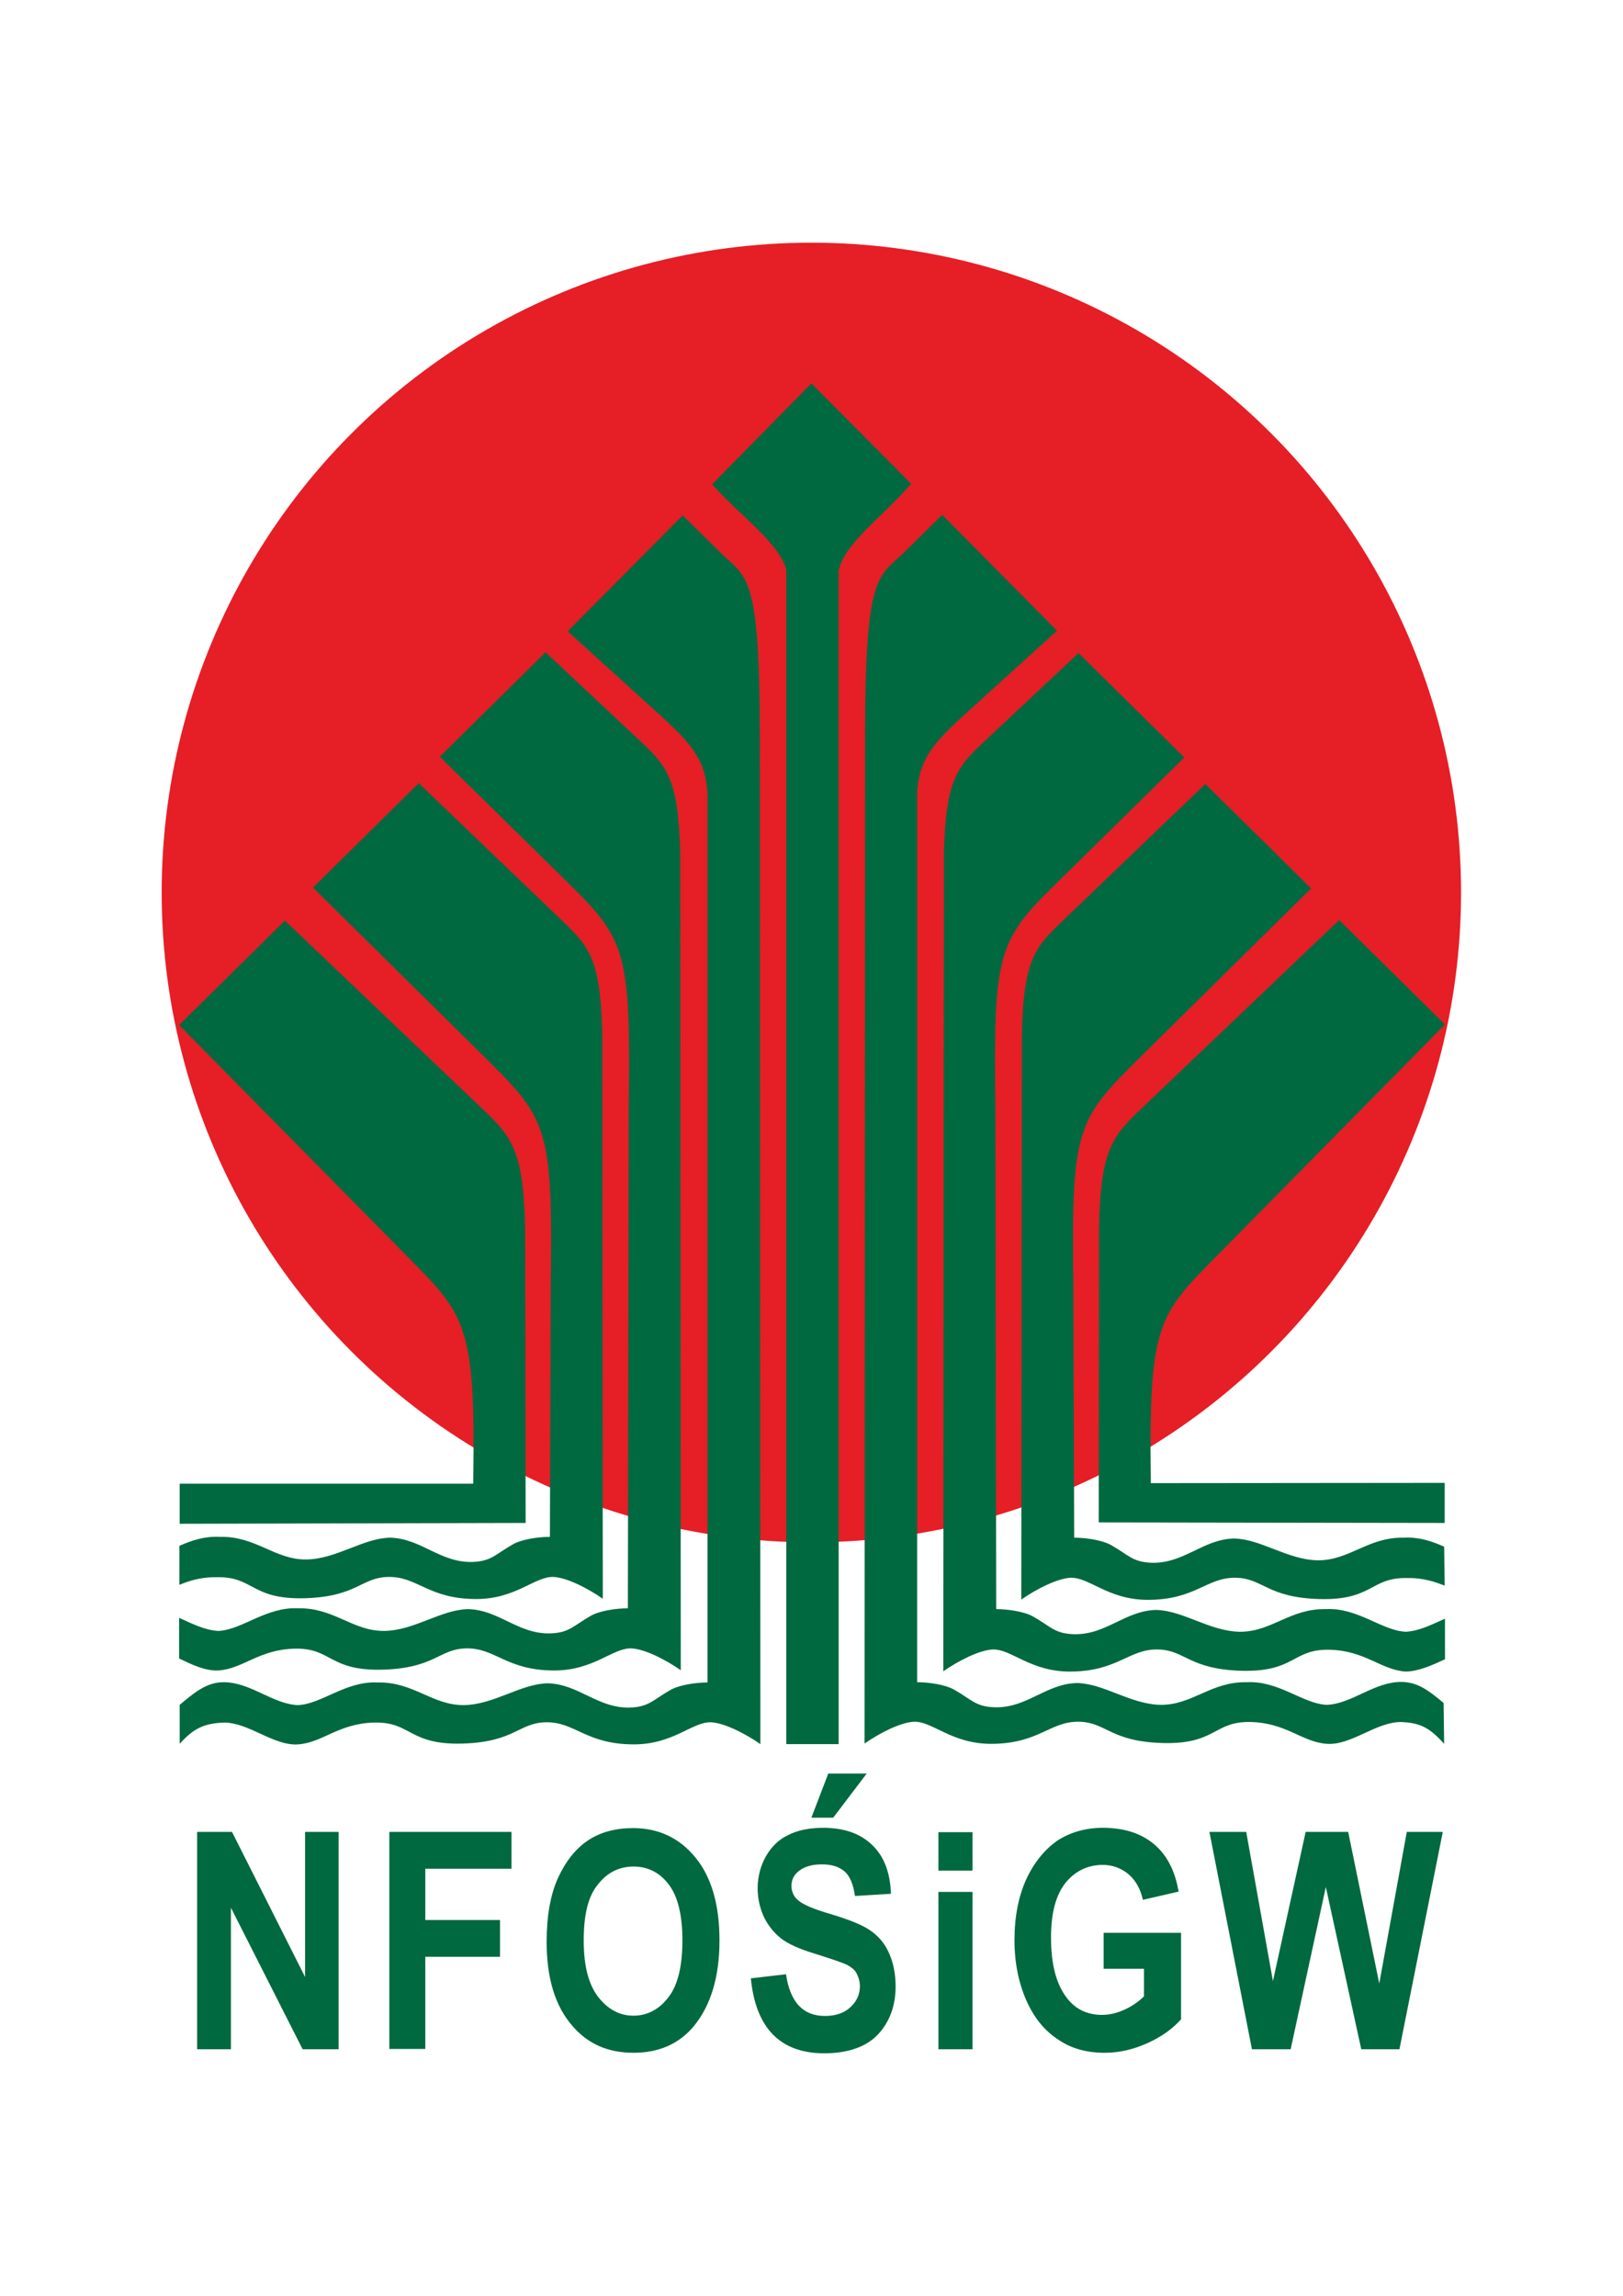
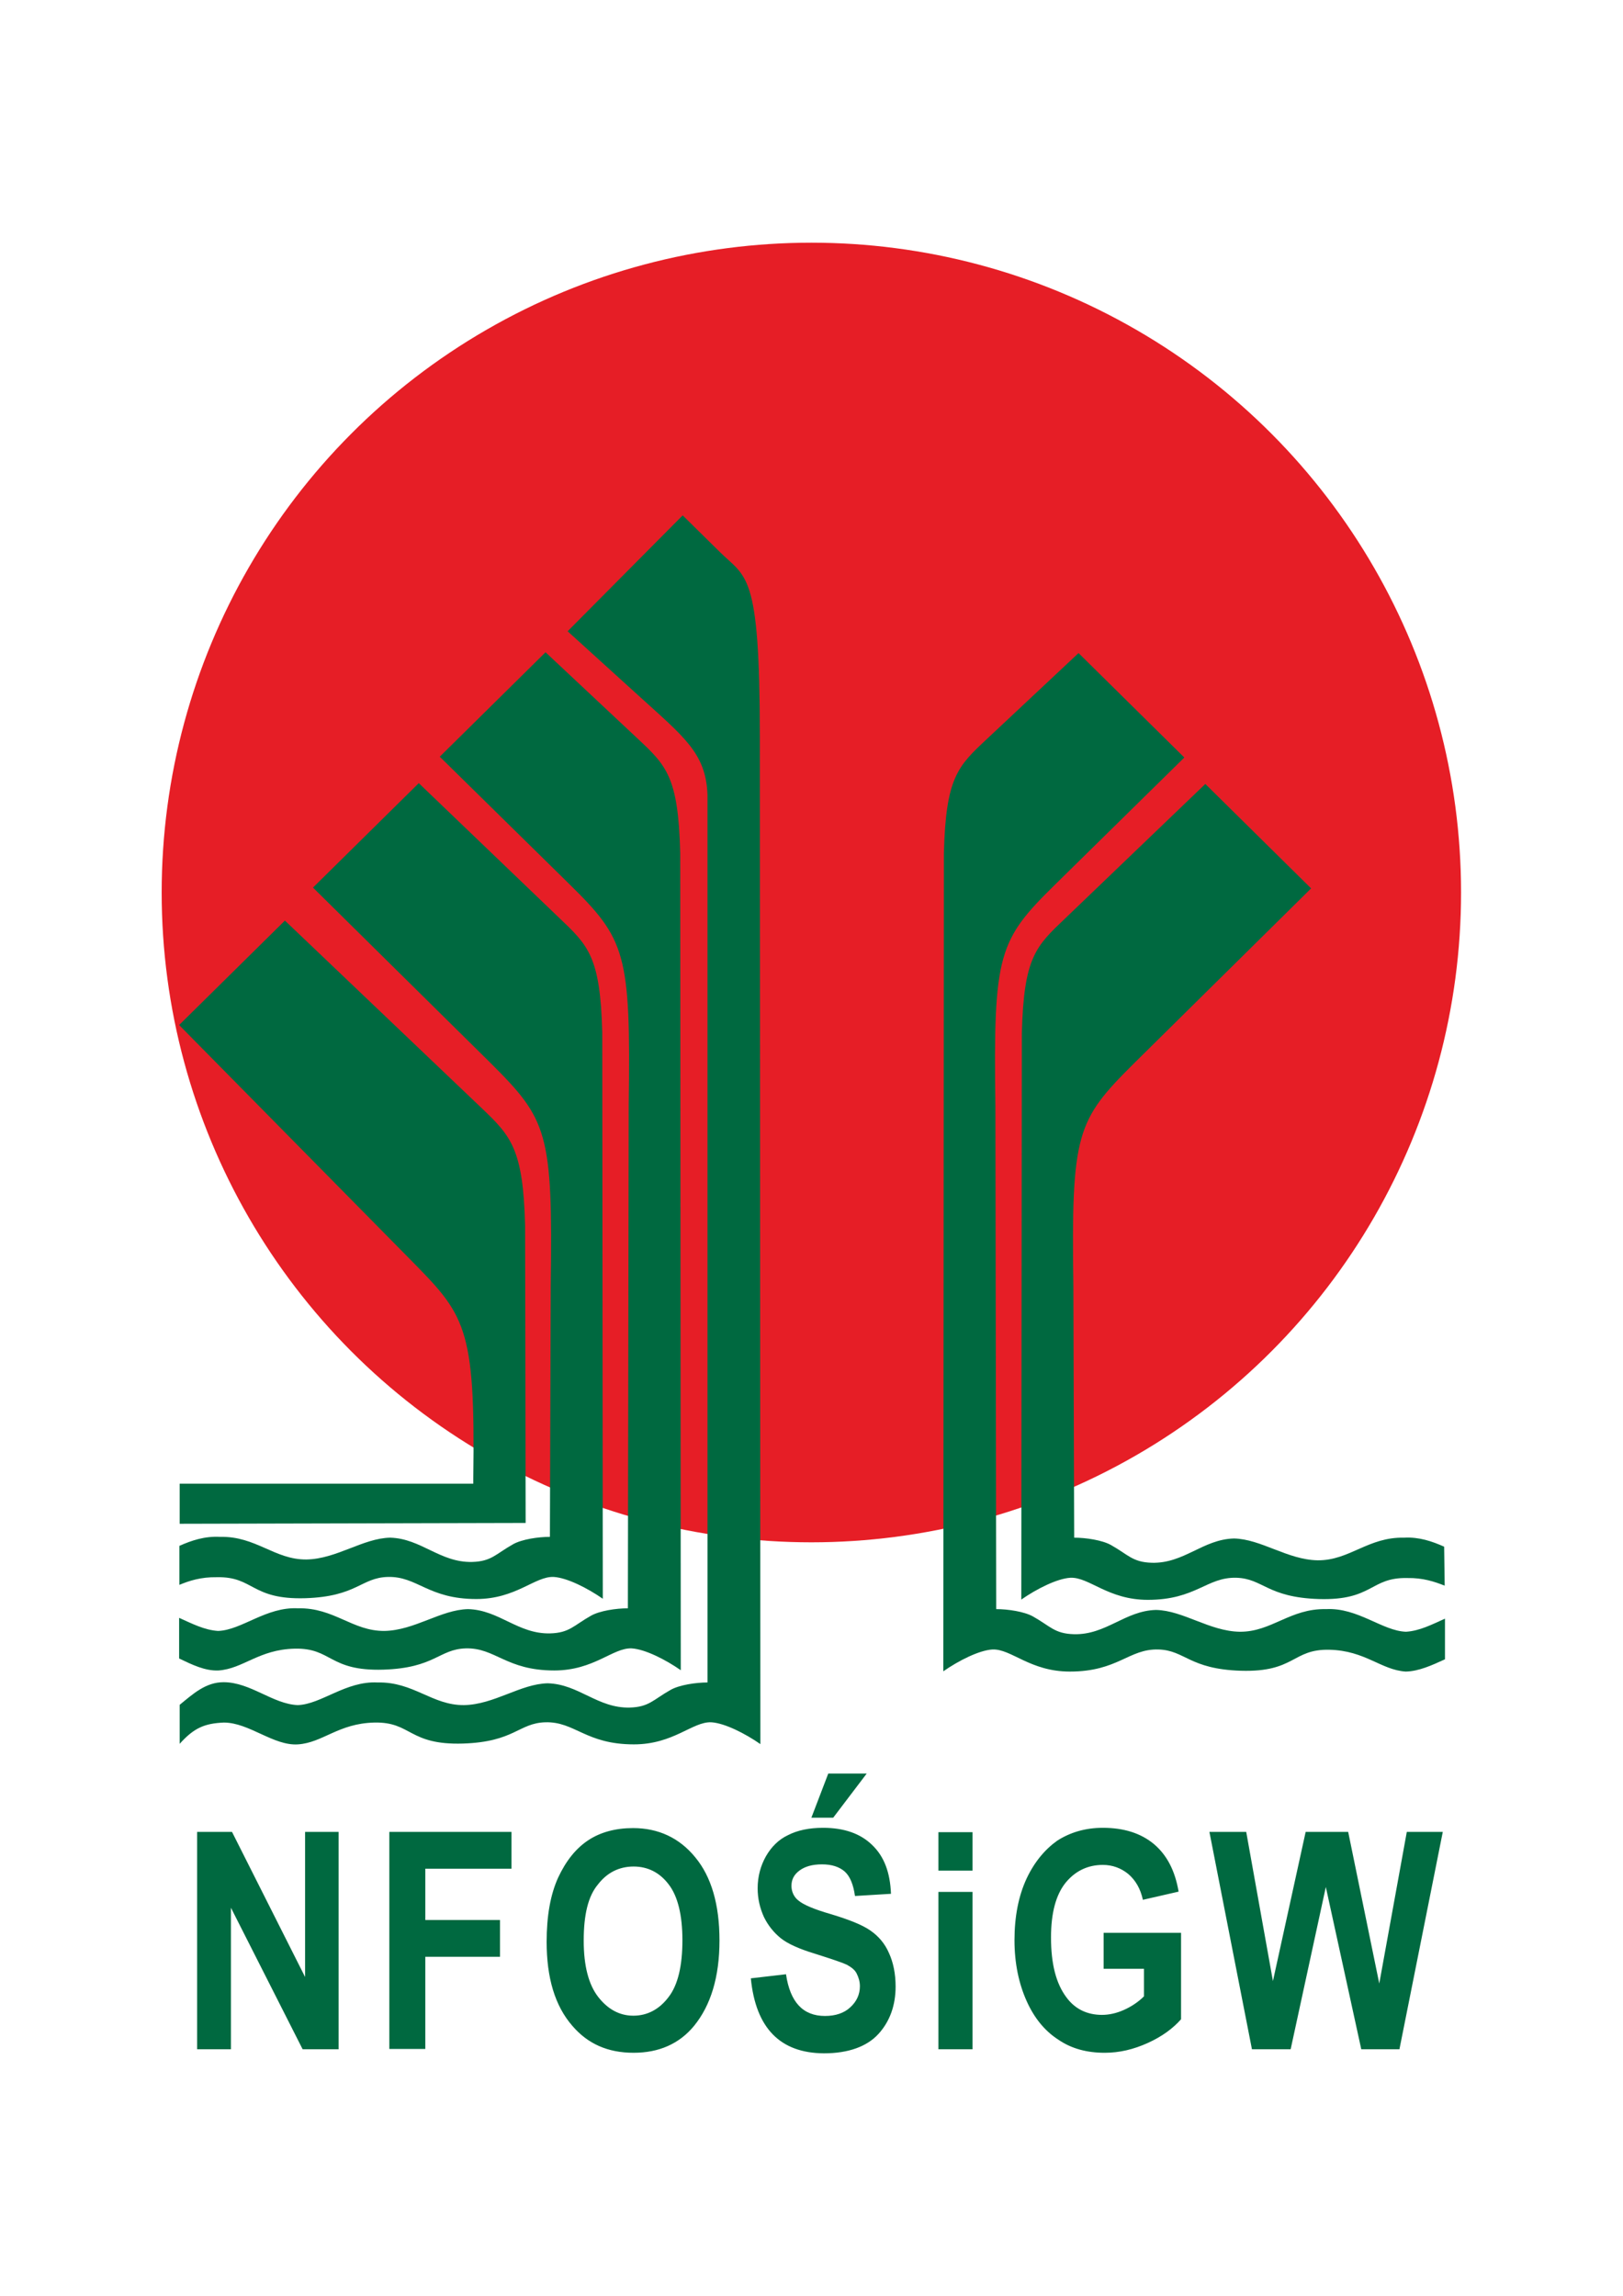
<svg xmlns="http://www.w3.org/2000/svg" version="1.1" id="Page_1" x="0px" y="0px" viewBox="0 0 595.3 841.9" enable-background="new 0 0 595.3 841.9" xml:space="preserve">
  <rect fill="#FFFFFF" width="595.3" height="841.9" />
  <g>
    <circle fill="#E61E26" cx="297.6" cy="327.3" r="238.3" />
-     <path fill="#006940" d="M297.6,140.6l-36.4,37c10.7,12,24.4,21.3,27.2,31.3v430.7h19.2V209.3c2.1-10.1,16.1-19.7,26.6-31.9   L297.6,140.6L297.6,140.6z" />
-     <path fill="#006940" d="M345.6,188.8l-13.4,13.2c-9.9,9.9-14.9,6.8-14.9,67.6l-0.2,369.8c5.6-3.9,13.1-7.7,18-8   c6.9-0.3,13.8,8.1,28.4,8.1c17.7,0,21.6-8.4,32.5-8.1c9.8,0.3,11.3,7.2,30.2,7.8c20,0.6,18.8-8,32.5-7.7c13.2,0.3,18.9,7.4,28,8   c9,0.6,17.9-8,27.2-8c7.1,0.3,10.5,2.1,15.8,8l-0.2-15c-5-4.1-9.2-7.7-15.6-7.7c-9.9,0-18,8-27.2,8.4c-8.7-0.3-17.6-8.9-29.3-8.3   c-13.2-0.3-20,8.4-31.7,8.3c-11.1-0.2-20.7-7.8-30.7-8c-11.4,0.3-18.3,9.2-30.1,8.9c-7.1-0.2-8.6-2.9-15-6.5   c-3.2-1.8-9.2-2.7-13.5-2.7V291.2c0.6-15.3,8.7-21.2,25.4-36.4l25.9-23.5L345.6,188.8L345.6,188.8z" />
    <path fill="#006940" d="M530,608.5v-14.9c-4.7,2.1-9.3,4.5-14.3,4.8c-8.7-0.3-17.6-8.9-29.3-8.3c-13.2-0.3-20,8.4-31.7,8.3   c-11.1-0.2-20.7-7.8-30.7-8c-11.4,0.3-18.3,9.2-30.1,8.9c-7.1-0.2-8.6-2.9-15-6.5c-3.2-1.8-9.2-2.7-13.5-2.7l-0.3-184.4   c-0.8-56.1,1.1-60.9,22.1-81.5l47.2-46.4l-38.8-38.3l-33.5,31.4c-10.8,10.1-15.2,14.1-15.9,42.2L346,612.9c5.6-3.9,13.1-7.7,18-8   c6.9-0.3,13.8,8.1,28.4,8.1c17.7,0,21.6-8.4,32.5-8.1c9.8,0.3,11.3,7.2,30.2,7.8c20,0.6,18.8-8,32.5-7.7c13.2,0.3,18.9,7.4,28,8   C520.4,612.9,525.2,610.7,530,608.5L530,608.5z" />
    <path fill="#006940" d="M529.9,581.5l-0.2-14.3c-4.5-2-9.2-3.6-14.7-3.3c-13.2-0.3-20,8.4-31.7,8.3c-11.1-0.2-20.7-7.8-30.7-8   c-11.4,0.3-18.3,9.2-30.1,8.9c-7.1-0.2-8.6-2.9-15-6.5c-3.2-1.8-9.2-2.7-13.5-2.7l-0.3-92.3c-0.8-56.1,1.2-60.7,22.1-81.5   l65.1-64.3l-38.8-38.3l-51.4,49.3C380,347,375.5,350.9,374.8,379l-0.2,207.6c5.6-3.9,13.1-7.7,18-8c6.9-0.3,13.8,8.1,28.4,8.1   c17.7,0,21.6-8.4,32.5-8.1c9.8,0.3,11.3,7.2,30.2,7.8c20,0.6,18.8-8,32.5-7.7C521.9,578.6,526.1,580,529.9,581.5L529.9,581.5z" />
-     <path fill="#006940" d="M422.1,543.9v-2c-0.8-56.1,3-59.8,23.6-80.7l84.3-85.5l-38.8-38.3l-72.2,68.8c-10.7,10.2-15.2,14.9-15.9,43   L403,558.3l126.9,0.2v-14.7L422.1,543.9L422.1,543.9z" />
    <path fill="#006940" d="M173.6,544.1v-2c0.8-56.1-3-59.8-23.6-80.7l-84.3-85.5l38.8-38.3l72.2,68.8c10.7,10.2,15.2,14.9,15.9,43   l0.2,109.1l-126.9,0.3v-14.7H173.6L173.6,544.1z" />
    <path fill="#006940" d="M65.8,581.2v-14.3c4.5-2,9.3-3.6,14.9-3.3c13.2-0.3,20,8.4,31.7,8.3c11.1-0.2,20.7-7.8,30.7-8   c11.4,0.3,18.3,9.2,30.1,8.9c7.1-0.2,8.6-2.9,15-6.5c3.2-1.8,9.2-2.7,13.5-2.7l0.3-92.3c0.8-56.1-1.2-60.7-22.1-81.5l-65.1-64.3   l38.8-38.3l51.4,49.3c10.7,10.2,15.2,14.1,15.9,42.2l0.2,207.6c-5.6-3.9-13.1-7.7-18-8c-6.9-0.3-13.8,8.1-28.4,8.1   c-17.7,0-21.6-8.4-32.5-8.1c-9.8,0.3-11.3,7.2-30.2,7.8c-20,0.6-18.8-8-32.5-7.7C73.7,578.3,69.4,579.7,65.8,581.2L65.8,581.2z" />
    <path fill="#006940" d="M65.7,608.2v-14.9c4.7,2.1,9.3,4.5,14.3,4.8c8.7-0.3,17.6-8.9,29.3-8.3c13.2-0.3,20,8.4,31.7,8.3   c11.1-0.2,20.7-7.8,30.7-8c11.4,0.3,18.3,9.2,30.1,8.9c7.1-0.2,8.6-2.9,15-6.5c3.2-1.8,9.2-2.7,13.5-2.7l0.3-184.4   c0.8-56.1-1.1-60.9-22.1-81.5l-47.2-46.4l38.8-38.3l33.5,31.4c10.8,10.1,15.2,14.1,15.9,42.2l0.2,299.7c-5.6-3.9-13.1-7.7-18-8   c-6.9-0.3-13.8,8.1-28.4,8.1c-17.7,0-21.6-8.4-32.5-8.1c-9.8,0.3-11.3,7.2-30.2,7.8c-20,0.6-18.8-8-32.5-7.7   c-13.2,0.3-18.9,7.4-28,8C75.2,612.8,70.5,610.5,65.7,608.2L65.7,608.2z" />
    <path fill="#006940" d="M250.4,189l13.4,13.2c9.9,9.9,14.9,6.8,14.9,67.6l0.2,369.8c-5.6-3.9-13.1-7.7-18-8   c-6.9-0.3-13.8,8.1-28.4,8.1c-17.7,0-21.6-8.4-32.5-8.1c-9.8,0.3-11.3,7.2-30.2,7.8c-20,0.6-18.8-8-32.5-7.7   c-13.2,0.3-18.9,7.4-28,8c-9,0.6-17.9-8-27.2-8c-7.1,0.3-11,2-16.2,7.8v-14.3c5-4.1,9.6-8.3,16.1-8.3c9.9,0,18,8,27.2,8.4   c8.7-0.3,17.6-8.9,29.3-8.3c13.2-0.3,20,8.4,31.7,8.3c11.1-0.2,20.7-7.8,30.7-8c11.4,0.3,18.3,9.2,30.1,8.9c7.1-0.2,8.6-2.9,15-6.5   c3.2-1.8,9.2-2.7,13.5-2.7V291.4c-0.6-15.3-8.7-21.2-25.4-36.4l-25.9-23.5L250.4,189L250.4,189z" />
    <path fill="#006940" d="M72.3,751.5v-79.7h12.8l26.8,53.2v-53.2h12.3v79.7h-13.2l-26.3-51.9v51.9H72.3L72.3,751.5z M142.8,751.5   v-79.7h44.8v13.5H156v18.8h27.4v13.5H156v33.8H142.8L142.8,751.5z M200.5,712.1c0-9.5,1.4-17.3,4.2-23.5c2.9-6.2,6.5-10.7,11-13.7   c4.5-3,10.1-4.5,16.5-4.5c9.3,0,17,3.6,22.8,10.7c5.9,7.1,8.9,17.3,8.9,30.5c0,13.4-3.2,23.8-9.3,31.3c-5.4,6.6-12.9,9.9-22.2,9.9   c-9.5,0-16.8-3.3-22.4-9.8C203.5,735.6,200.5,725.2,200.5,712.1L200.5,712.1z M214.1,711.7c0,9.2,1.8,16.1,5.3,20.6   s7.8,6.9,12.9,6.9c5.1,0,9.5-2.3,12.9-6.8c3.5-4.5,5.1-11.6,5.1-20.9c0-9.2-1.7-16.1-5-20.4c-3.3-4.4-7.7-6.6-12.9-6.6   c-5.4,0-9.8,2.3-13.1,6.6C215.7,695.4,214.1,702.2,214.1,711.7L214.1,711.7z M275.4,725.5l12.9-1.5c1.5,10.2,6.2,15.3,14.3,15.3   c3.9,0,7.1-1.1,9.3-3.2c2.3-2.1,3.5-4.7,3.5-7.7c0-1.8-0.5-3.3-1.2-4.7s-2-2.3-3.6-3.2c-1.7-0.8-5.6-2.1-11.9-4.1   c-5.6-1.7-9.8-3.6-12.3-5.6s-4.7-4.7-6.2-7.8c-1.5-3.3-2.3-6.8-2.3-10.5c0-4.4,1.1-8.3,3-11.7c2-3.5,4.7-6.2,8.1-7.8   c3.5-1.8,7.8-2.7,12.9-2.7c7.7,0,13.7,2.1,18,6.3c4.4,4.2,6.6,10.1,6.9,17.9l-13.2,0.8c-0.6-4.2-1.8-7.2-3.8-9   c-2-1.7-4.7-2.6-8.3-2.6c-3.6,0-6.3,0.8-8.3,2.3c-2,1.5-2.9,3.3-2.9,5.6c0,2.1,0.9,4.1,2.6,5.4c1.8,1.5,5.7,3.2,12,5   c6.6,2,11.4,3.9,14.4,6c3,2.1,5.3,4.8,6.8,8.3c1.5,3.3,2.4,7.4,2.4,12.2c0,6.9-2.1,12.8-6.3,17.4s-11,7.1-20,7.1   C286.2,752.9,277.2,743.8,275.4,725.5L275.4,725.5z M297.6,666.6l6.2-16.2h14.1l-12.3,16.2H297.6L297.6,666.6z M344.2,686v-14.1   h12.5V686H344.2L344.2,686z M344.2,751.5v-57.7h12.5v57.7H344.2L344.2,751.5z M404.8,722.2v-13.4h28.4v31.7   c-2.9,3.3-6.9,6.3-12.2,8.7c-5.3,2.4-10.5,3.6-15.8,3.6c-6.5,0-12.2-1.5-17-4.8c-5-3.2-8.9-8-11.7-14.3s-4.4-13.7-4.4-22.2   c0-8.7,1.5-16.2,4.4-22.5c2.9-6.2,6.8-10.8,11.3-14c4.7-3,10.2-4.7,16.7-4.7c7.8,0,14,2,18.8,6c4.8,4.1,7.7,9.8,9,17.4l-13.1,3   c-0.9-4.1-2.7-7.2-5.4-9.5c-2.6-2.1-5.7-3.3-9.3-3.3c-5.6,0-10.2,2.3-13.7,6.6c-3.5,4.4-5.3,11-5.3,20c0,9.6,1.8,16.8,5.6,21.9   c3.2,4.4,7.7,6.5,13.1,6.5c2.6,0,5.3-0.6,8-1.8c2.7-1.2,5.3-2.9,7.4-5v-10.1H404.8L404.8,722.2z M459.2,751.5l-15.6-79.7h13.5   l9.8,54.7l12-54.7h15.6l11.4,55.6l10.1-55.6h13.2l-15.9,79.7h-14L486.3,692l-12.9,59.5H459.2L459.2,751.5z" />
  </g>
</svg>